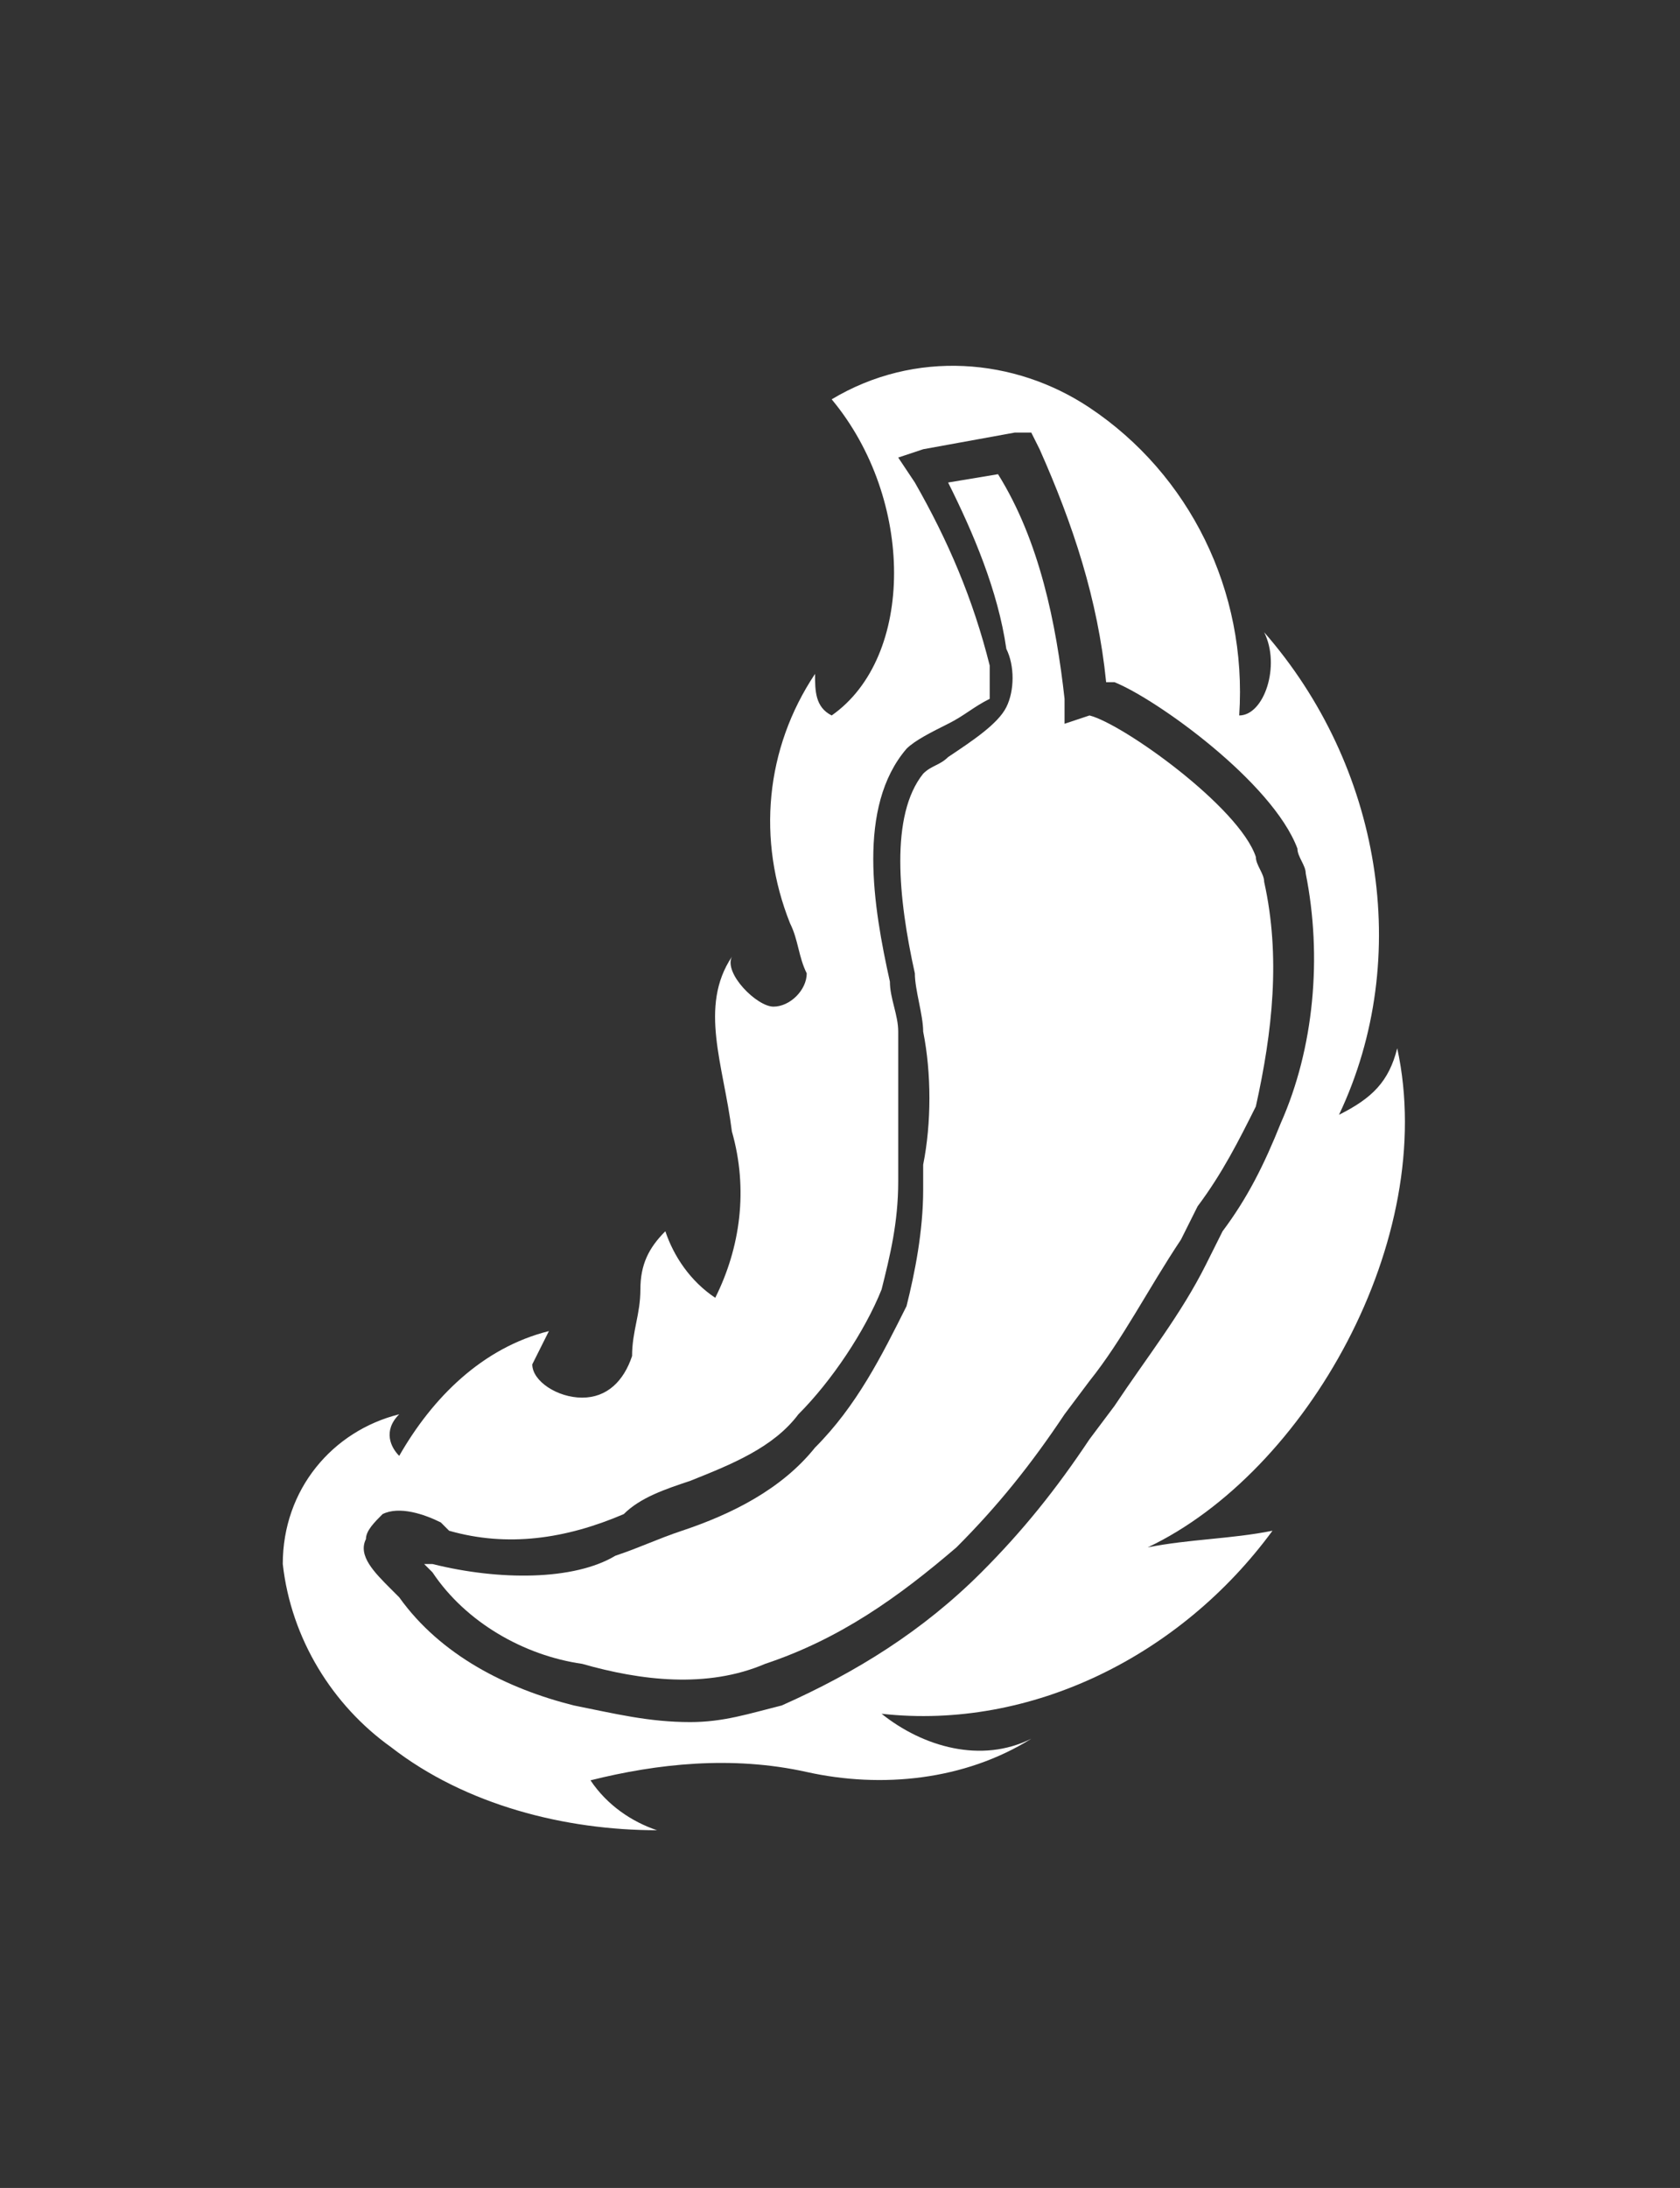
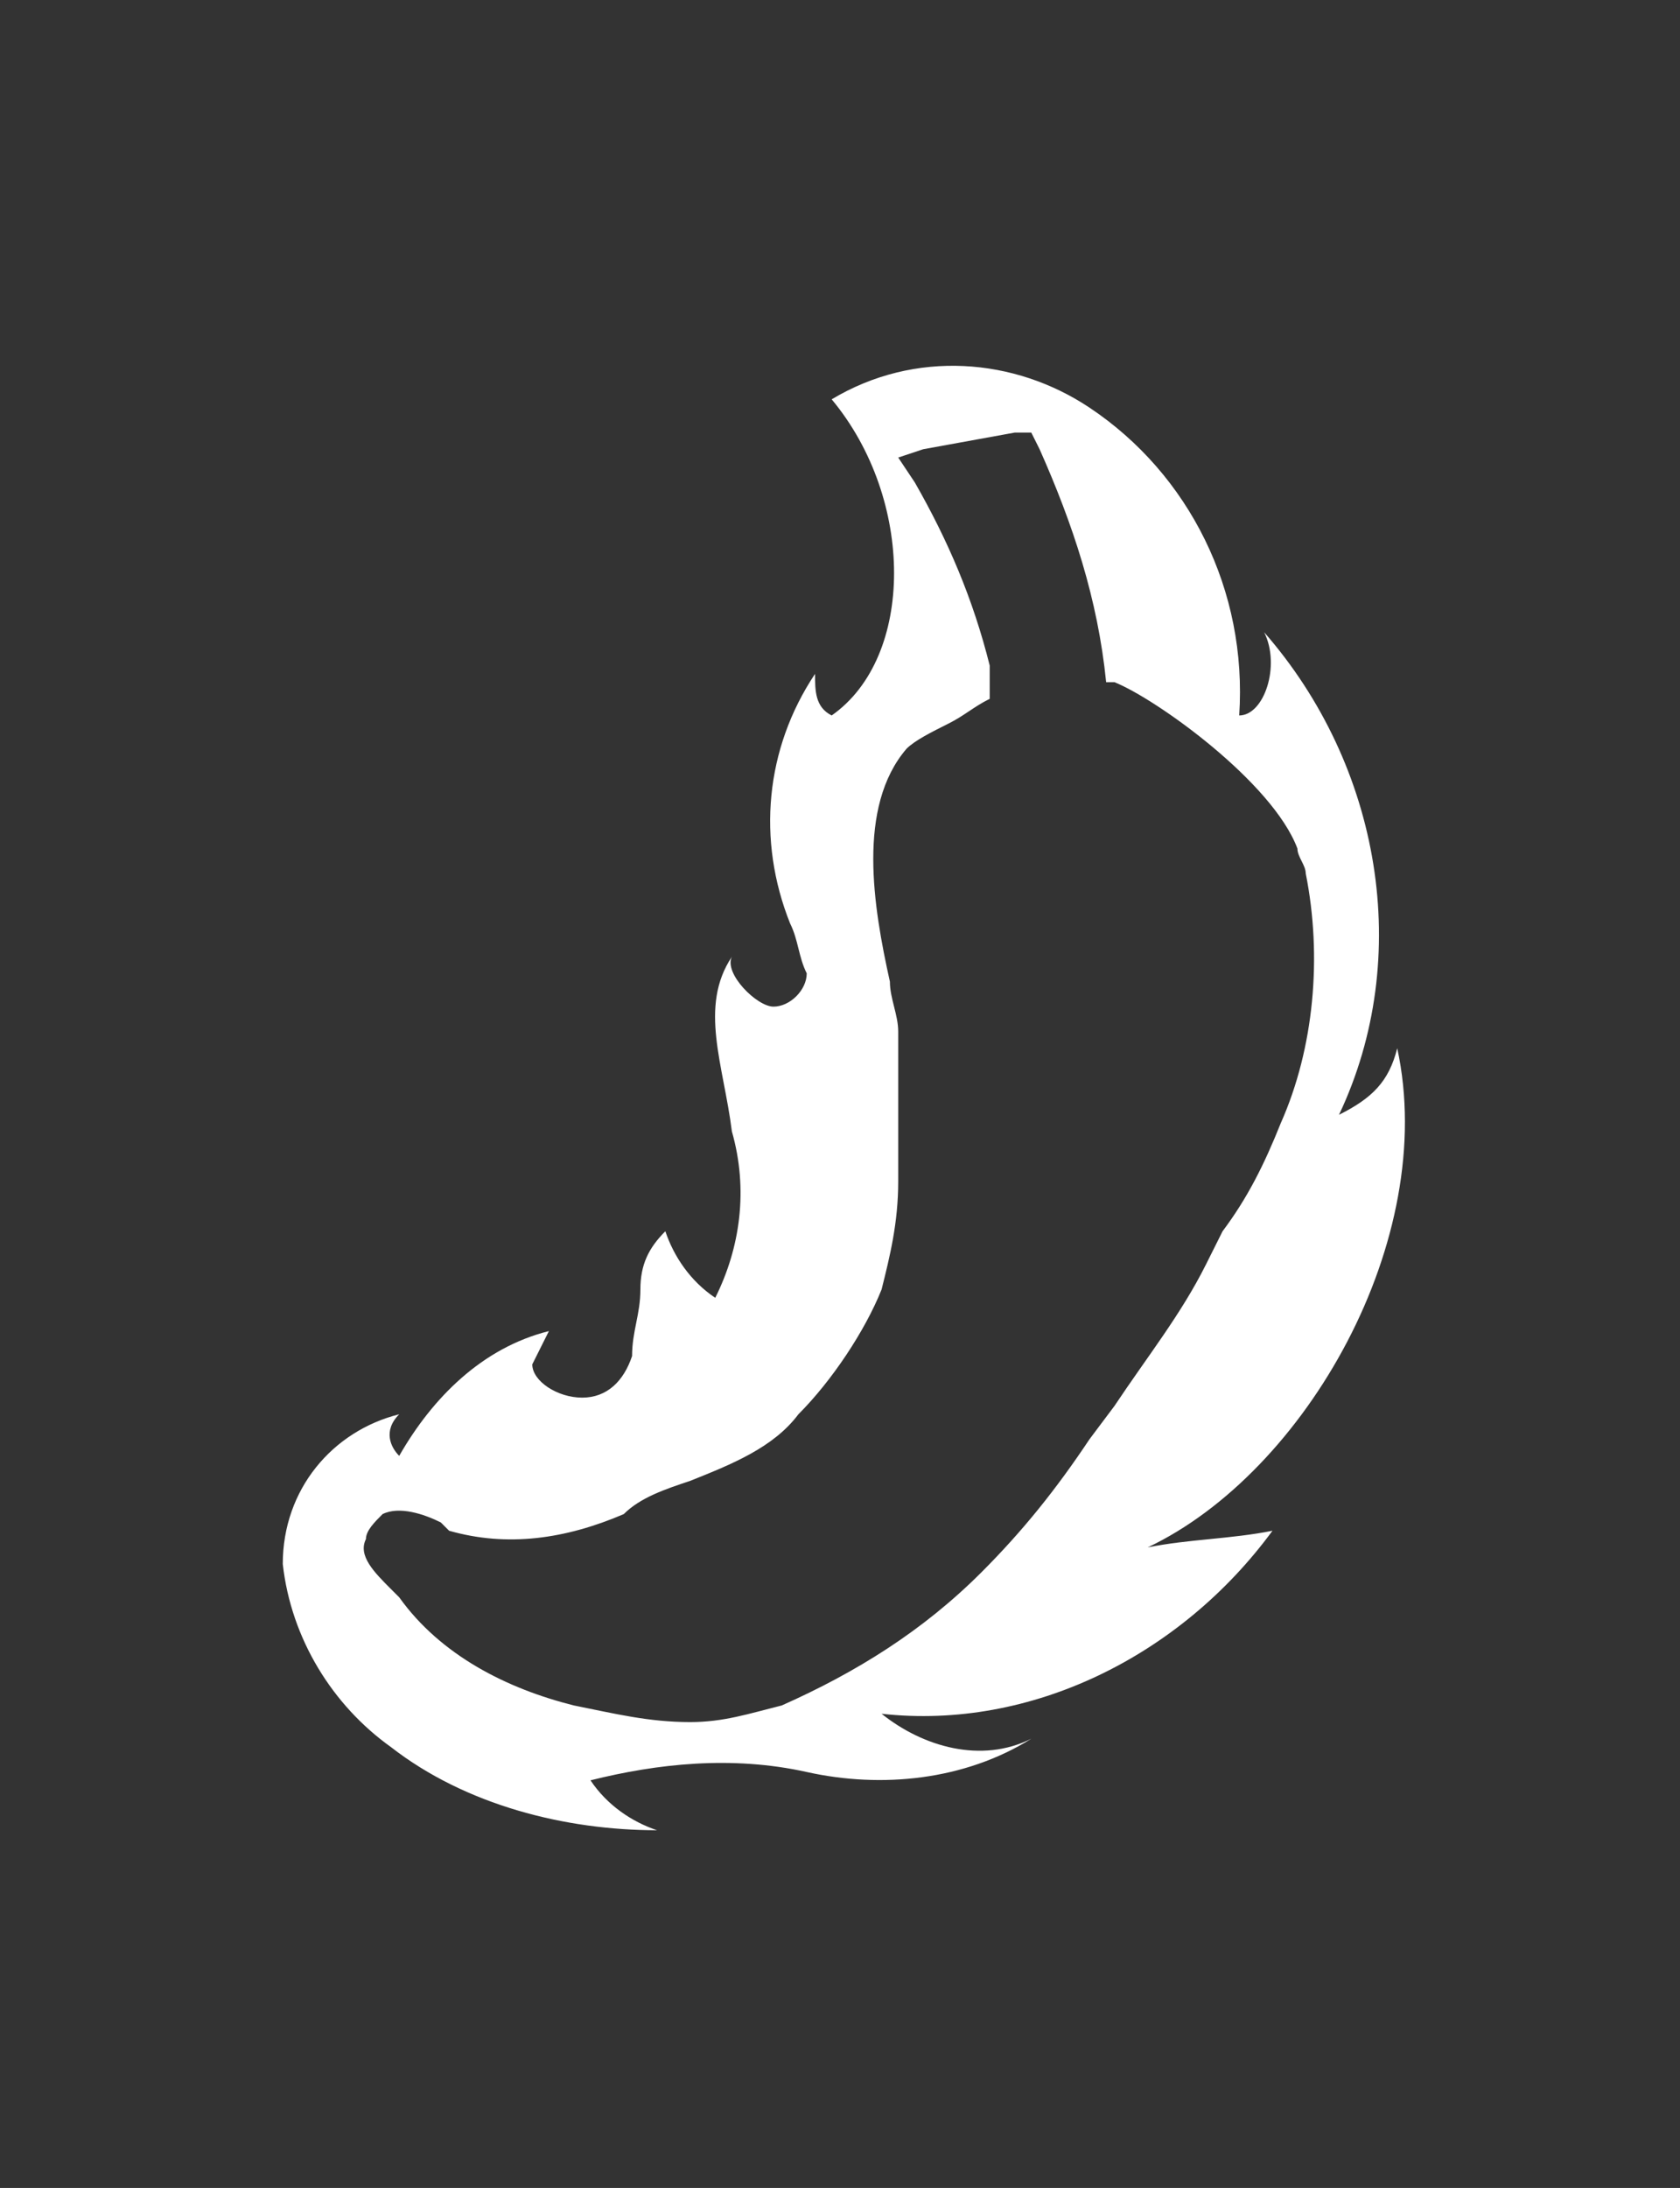
<svg xmlns="http://www.w3.org/2000/svg" version="1.1" id="Слой_1" x="0px" y="0px" viewBox="0 0 20.2 26.3" style="enable-background:new 0 0 20.2 26.3;" xml:space="preserve">
  <rect x="0" y="0" width="20.2" height="26.3" fill="#333333" stroke="none" />
  <style type="text/css">
	.st0{fill:#FFFFFF;}
</style>
  <title>chilli</title>
  <g id="Слой_2">
    <g id="Layer_1">
-       <path class="st0" d="M15.2,10.6c0-0.1-0.1-0.2-0.1-0.3l0,0c-0.2-0.6-1.6-1.6-2-1.7l-0.3,0.1V8.4c-0.1-0.9-0.3-1.9-0.8-2.7    l-0.6,0.1c0.3,0.6,0.6,1.3,0.7,2c0.1,0.2,0.1,0.5,0,0.7c-0.1,0.2-0.4,0.4-0.7,0.6c-0.1,0.1-0.2,0.1-0.3,0.2    c-0.4,0.5-0.3,1.5-0.1,2.4c0,0.2,0.1,0.5,0.1,0.7c0.1,0.5,0.1,1.1,0,1.6v0.3c0,0.5-0.1,1-0.2,1.4c-0.3,0.6-0.6,1.2-1.1,1.7    c-0.4,0.5-1,0.8-1.6,1c-0.3,0.1-0.5,0.2-0.8,0.3C6.9,19,6,19,5.2,18.8l-0.1,0l0.1,0.1c0.4,0.6,1.1,1,1.8,1.1    c0.7,0.2,1.5,0.3,2.2,0c0.9-0.3,1.6-0.8,2.3-1.4c0.5-0.5,0.9-1,1.3-1.6l0.3-0.4c0.4-0.5,0.7-1.1,1.1-1.7l0.2-0.4    c0.3-0.4,0.5-0.8,0.7-1.2C15.3,12.4,15.4,11.5,15.2,10.6z" />
      <path class="st0" d="M16.8,12.6c-0.1,0.4-0.3,0.6-0.7,0.8c0.9-1.9,0.5-4.2-0.9-5.8c0.2,0.4,0,1-0.3,1c0.1-1.5-0.6-2.9-1.8-3.7    c-0.9-0.6-2.1-0.7-3.1-0.1C11,6,11,7.9,10,8.6C9.8,8.5,9.8,8.3,9.8,8.1c-0.6,0.9-0.7,2-0.3,3c0.1,0.2,0.1,0.4,0.2,0.6    c0,0.2-0.2,0.4-0.4,0.4c0,0,0,0,0,0c-0.2,0-0.6-0.4-0.5-0.6c-0.4,0.6-0.1,1.3,0,2.1c0.2,0.7,0.1,1.4-0.2,2    c-0.3-0.2-0.5-0.5-0.6-0.8c-0.2,0.2-0.3,0.4-0.3,0.7c0,0.3-0.1,0.5-0.1,0.8c-0.1,0.3-0.3,0.5-0.6,0.5c-0.3,0-0.6-0.2-0.6-0.4    L6.6,16c-0.8,0.2-1.4,0.8-1.8,1.5c-0.1-0.1-0.2-0.3,0-0.5c0,0,0,0,0,0c-0.8,0.2-1.4,0.9-1.4,1.8c0.1,0.9,0.6,1.7,1.3,2.2    c0.9,0.7,2.1,1,3.2,1c-0.3-0.1-0.6-0.3-0.8-0.6c0.8-0.2,1.7-0.3,2.6-0.1c0.9,0.2,1.9,0.1,2.7-0.4c-0.6,0.3-1.3,0.1-1.8-0.3    c1.8,0.2,3.6-0.7,4.7-2.2c-0.5,0.1-1,0.1-1.5,0.2C15.7,17.7,17.3,14.9,16.8,12.6z M13.1,17.3c-0.4,0.6-0.8,1.1-1.3,1.6    c-0.7,0.7-1.5,1.2-2.4,1.6c-0.4,0.1-0.7,0.2-1.1,0.2c-0.5,0-0.9-0.1-1.4-0.2c-0.8-0.2-1.6-0.6-2.1-1.3l-0.1-0.1    c-0.2-0.2-0.4-0.4-0.3-0.6c0-0.1,0.1-0.2,0.2-0.3c0.2-0.1,0.5,0,0.7,0.1l0.1,0.1c0.7,0.2,1.4,0.1,2.1-0.2C7.7,18,8,17.9,8.3,17.8    c0.5-0.2,1-0.4,1.3-0.8c0.4-0.4,0.8-1,1-1.5c0.1-0.4,0.2-0.8,0.2-1.3v-0.3c0-0.5,0-1,0-1.5c0-0.2-0.1-0.4-0.1-0.6    c-0.2-0.9-0.4-2.1,0.2-2.8c0.1-0.1,0.3-0.2,0.5-0.3c0.2-0.1,0.3-0.2,0.5-0.3c0-0.1,0-0.3,0-0.4c-0.2-0.8-0.5-1.5-0.9-2.2l-0.2-0.3    l0.3-0.1l1.1-0.2h0.2l0.1,0.2c0.4,0.9,0.7,1.8,0.8,2.8h0.1c0.5,0.2,1.9,1.2,2.2,2c0,0.1,0.1,0.2,0.1,0.3c0.2,1,0.1,2.1-0.3,3    c-0.2,0.5-0.4,0.9-0.7,1.3l-0.2,0.4c-0.3,0.6-0.7,1.1-1.1,1.7L13.1,17.3z" />
    </g>
  </g>
</svg>